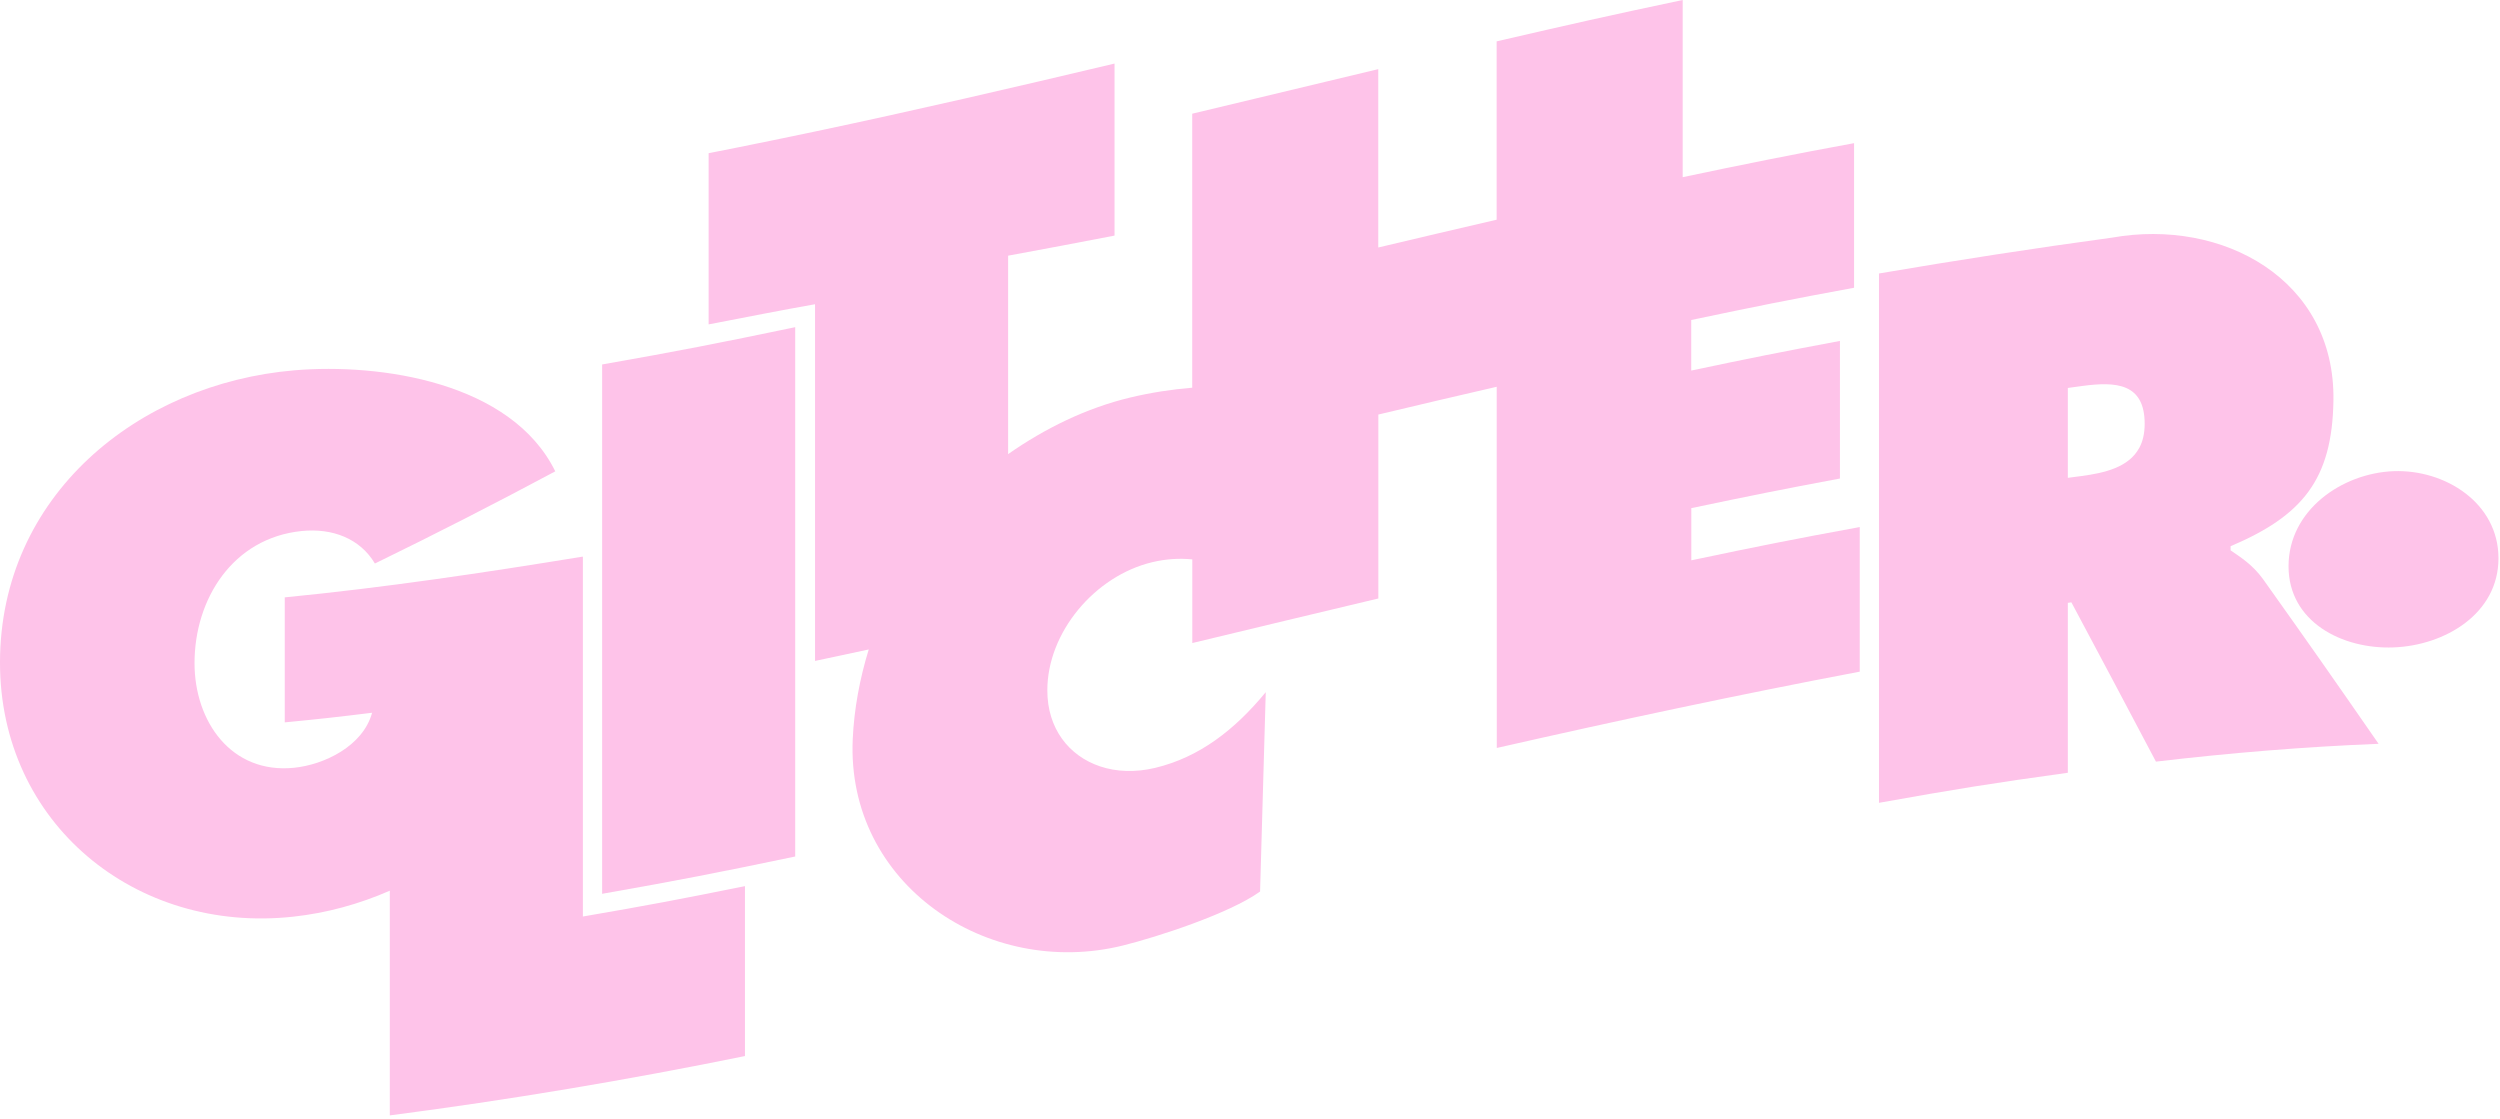
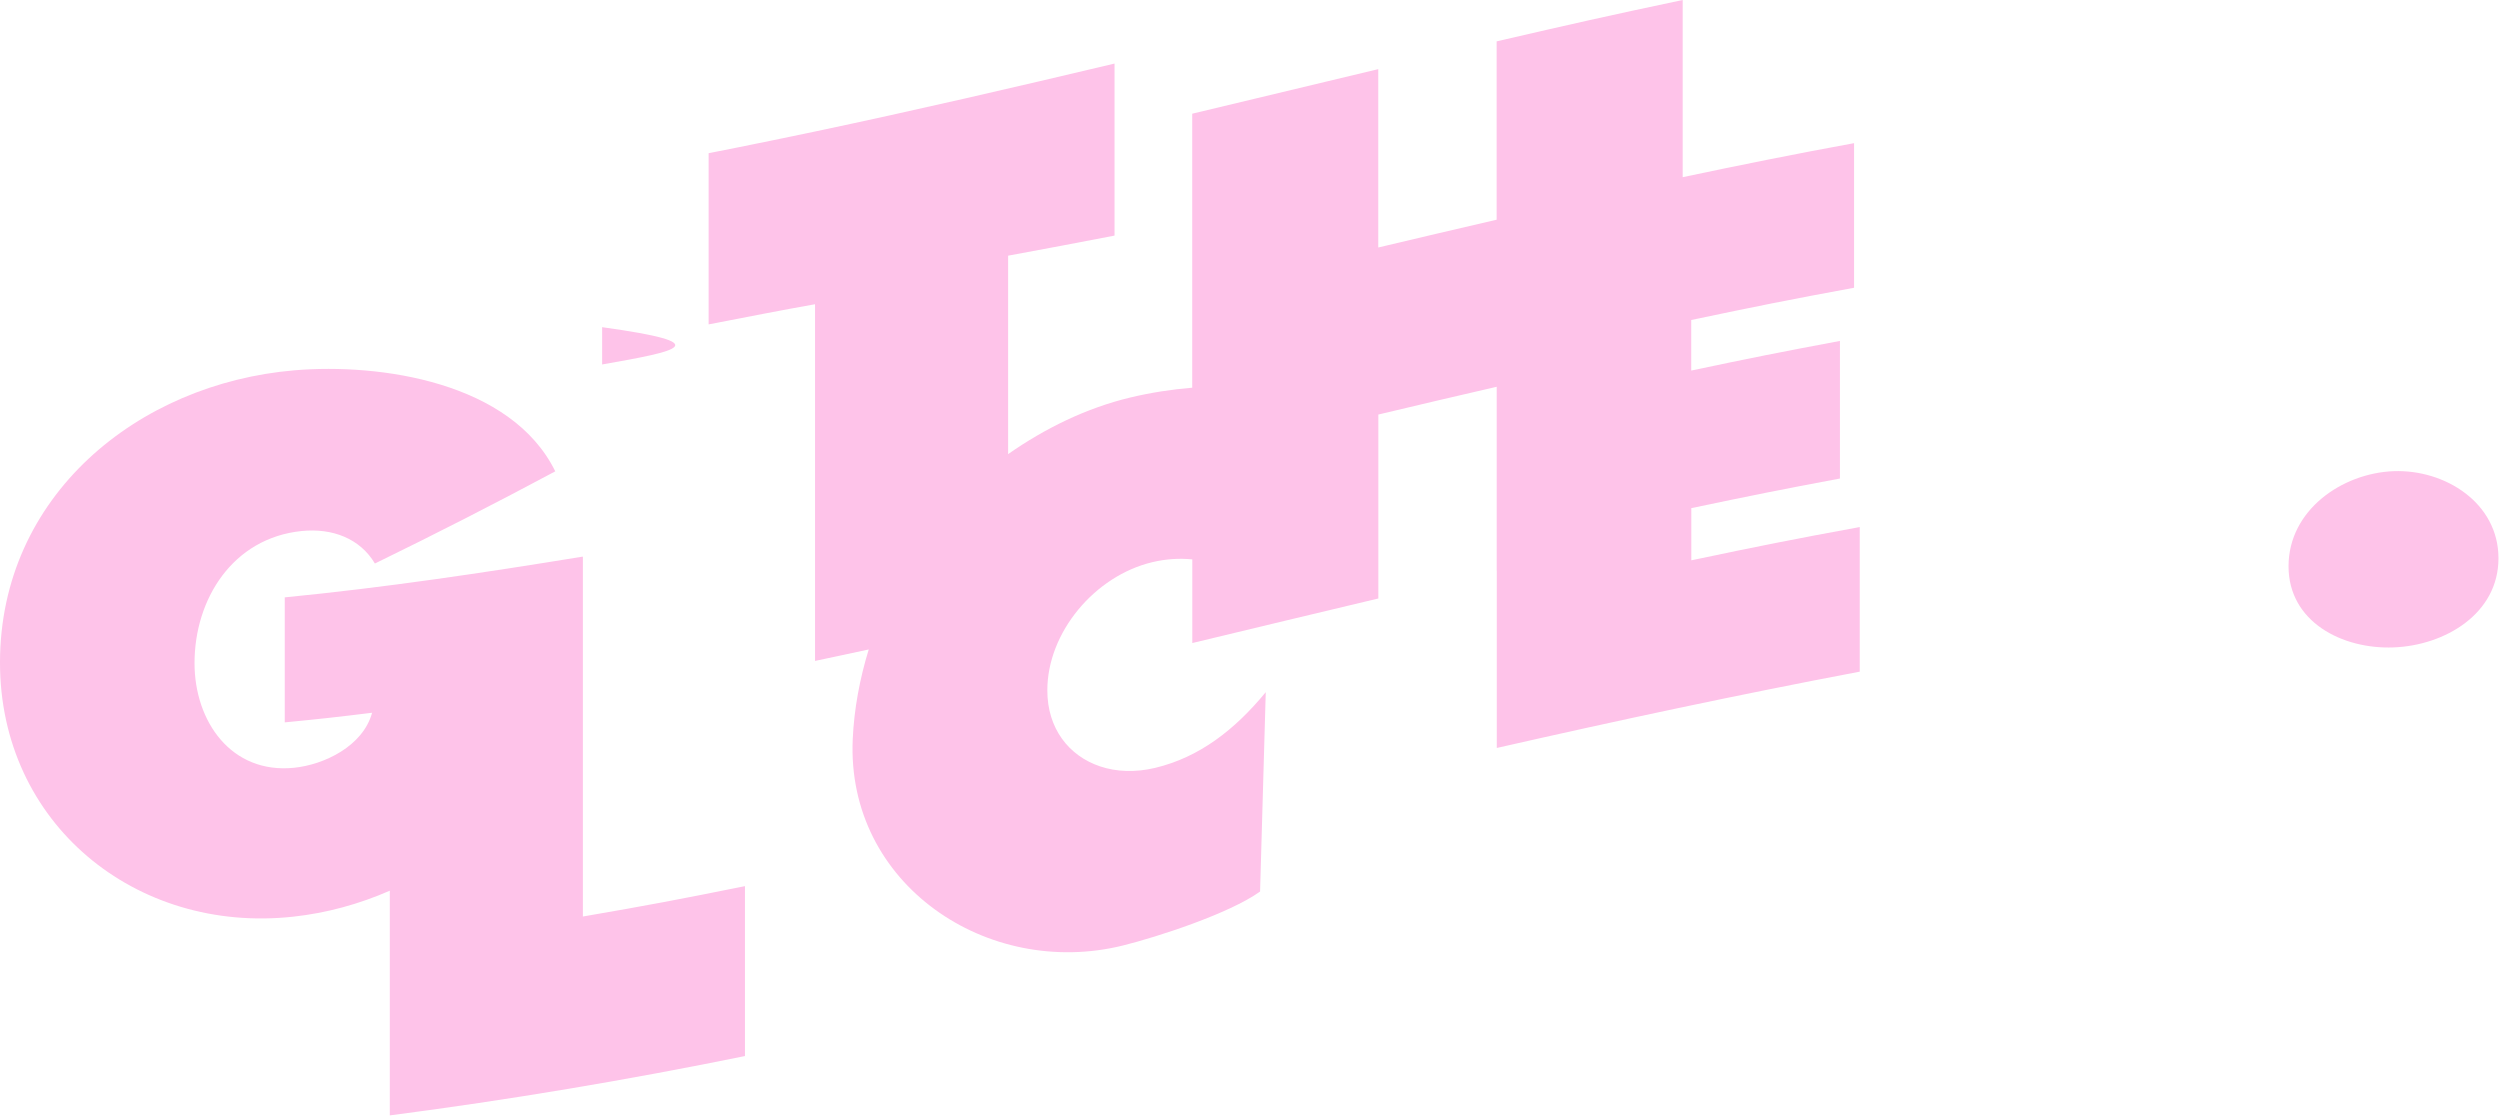
<svg xmlns="http://www.w3.org/2000/svg" fill="none" viewBox="0 0 447 200">
  <path fill="#FEC3E9" d="M104.221 99.594H104.206V99.519C86.498 102.417 68.789 105.058 50.914 106.809V129.161C57.17 128.557 60.291 128.21 66.532 127.44C64.896 133.417 57.958 136.737 52.55 137.281C41.34 138.398 34.781 128.995 34.781 118.566C34.781 107.141 41.583 96.215 53.929 94.947C59.473 94.388 64.381 96.305 67.032 100.757C77.878 95.475 88.649 89.966 99.283 84.275C91.436 68.323 68.032 64.912 52.656 66.21C24.556 68.594 0.03 88.668 2.78204e-05 118.43C-0.03 147.197 24.207 166.983 52.414 163.904C58.398 163.255 64.215 161.655 69.698 159.256V199.432C90.981 196.67 112.174 193.108 133.2 188.822V158.441C121.611 160.78 115.81 161.882 104.221 163.874V99.594Z" />
-   <path fill="#FEC3E9" d="M107.66 65.168V159.814C121.475 157.384 128.368 156.026 142.183 153.143V58.498C128.368 61.38 121.475 62.739 107.66 65.168Z" />
+   <path fill="#FEC3E9" d="M107.66 65.168V159.814V58.498C128.368 61.38 121.475 62.739 107.66 65.168Z" />
  <path fill="#FEC3E9" d="M302.393 90.858C313.027 88.624 318.344 87.552 328.979 85.56V60.959C318.344 62.951 313.027 64.008 302.393 66.257V57.216C314.042 54.771 319.859 53.594 331.508 51.451V25.597C321.268 27.468 311.058 29.521 300.863 31.679V0C287.563 2.807 280.897 4.316 267.597 7.395V39.285C259.129 41.247 254.903 42.243 246.435 44.251V12.361C233.134 15.53 226.484 17.145 213.169 20.33V69.321C209.503 69.622 205.776 70.196 202.11 71.071C194.218 72.958 186.811 76.61 180.251 81.198V45.716C187.856 44.312 191.673 43.588 199.278 42.124V11.365C181.493 15.591 163.679 19.726 145.804 23.499C134.912 25.793 126.701 27.393 126.701 27.393V58C134.5 56.5 139.5 55.5 145.727 54.398V118.175C149.317 117.421 152.438 116.757 155.331 116.123C153.71 121.39 152.71 126.808 152.468 132.166C151.302 158.126 176.599 175.014 200.731 169.068C206.836 167.559 219.757 163.378 225.302 159.408C225.711 145.146 225.908 138.022 226.317 123.76C220.772 130.491 214.471 135.396 206.533 137.298C202.988 138.143 199.595 138.007 196.686 137.026C191.112 135.155 187.249 130.25 187.264 123.413C187.264 113.119 195.702 102.977 206.033 100.517C208.502 99.928 210.895 99.793 213.183 100.019V114.976C226.483 111.791 233.133 110.161 246.449 107.007V74.12C254.917 72.113 259.143 71.101 267.611 69.155V102.041H267.626V133.736C289.198 128.831 310.784 124.212 332.522 120.092V94.238C320.479 96.442 314.45 97.649 302.407 100.185V90.903L302.392 90.858H302.393Z" />
-   <path fill="#FEC3E9" d="M398.828 98.418V97.663C411.674 92.215 416.991 85.74 417.218 71.659C417.582 49.91 397.343 38.983 377.666 42.484C363.699 44.386 349.853 46.529 335.962 48.898V143.544C349.474 141.129 356.231 140.028 369.728 138.171V107.79C369.985 107.759 370.107 107.744 370.364 107.699C376.408 119.034 379.438 124.724 385.482 136.179C398.661 134.624 412.022 133.523 425.292 132.994C417.021 121.056 412.901 115.17 404.63 103.549C402.736 100.938 400.6 99.626 398.828 98.403V98.418ZM382.483 80.111C380.62 83.537 376.363 84.562 372.121 85.121C371.167 85.242 370.682 85.317 369.728 85.438V69.365C370.788 69.213 371.318 69.153 372.379 69.002C378.302 68.218 383.467 68.489 383.467 75.778C383.467 77.529 383.119 78.948 382.498 80.096L382.483 80.111Z" />
  <path fill="#FEC3E9" d="M427.958 84.246C418.763 84.608 409.19 91.204 409.19 101.255C409.19 111.17 418.763 116.106 427.958 115.759C437.154 115.411 446.727 109.737 446.727 99.822C446.727 89.906 437.154 83.898 427.958 84.246Z" />
</svg>